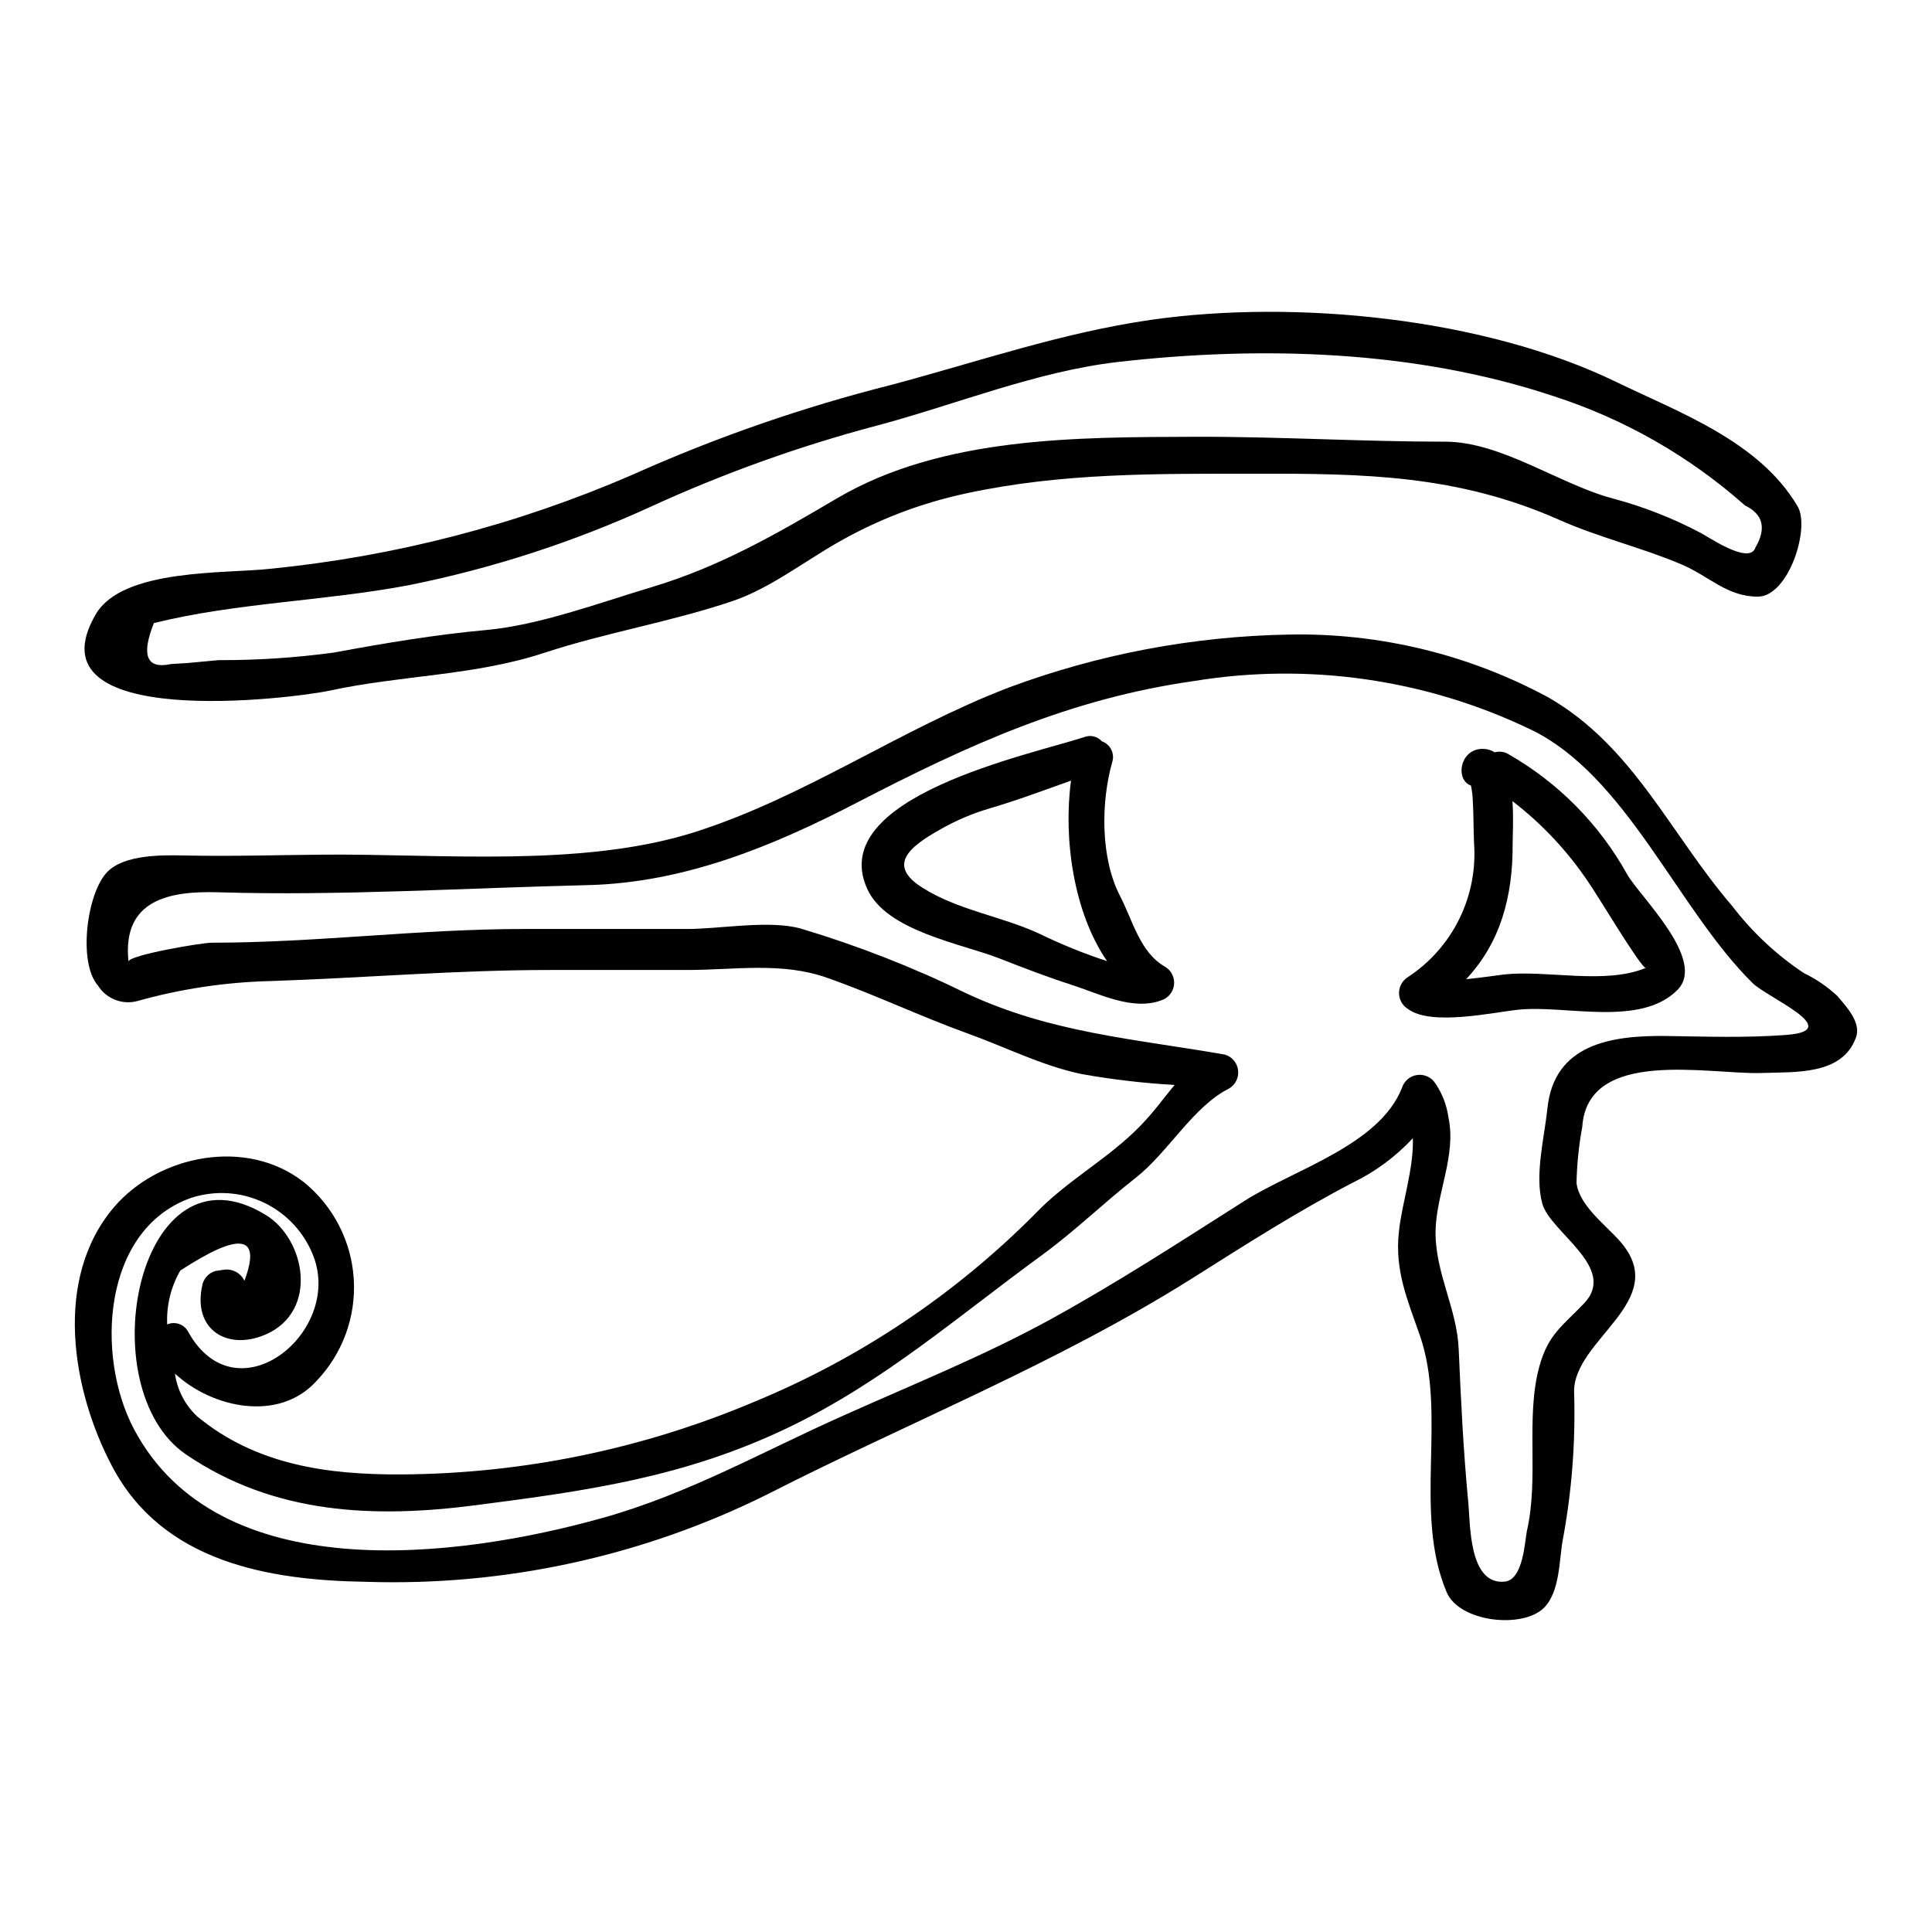
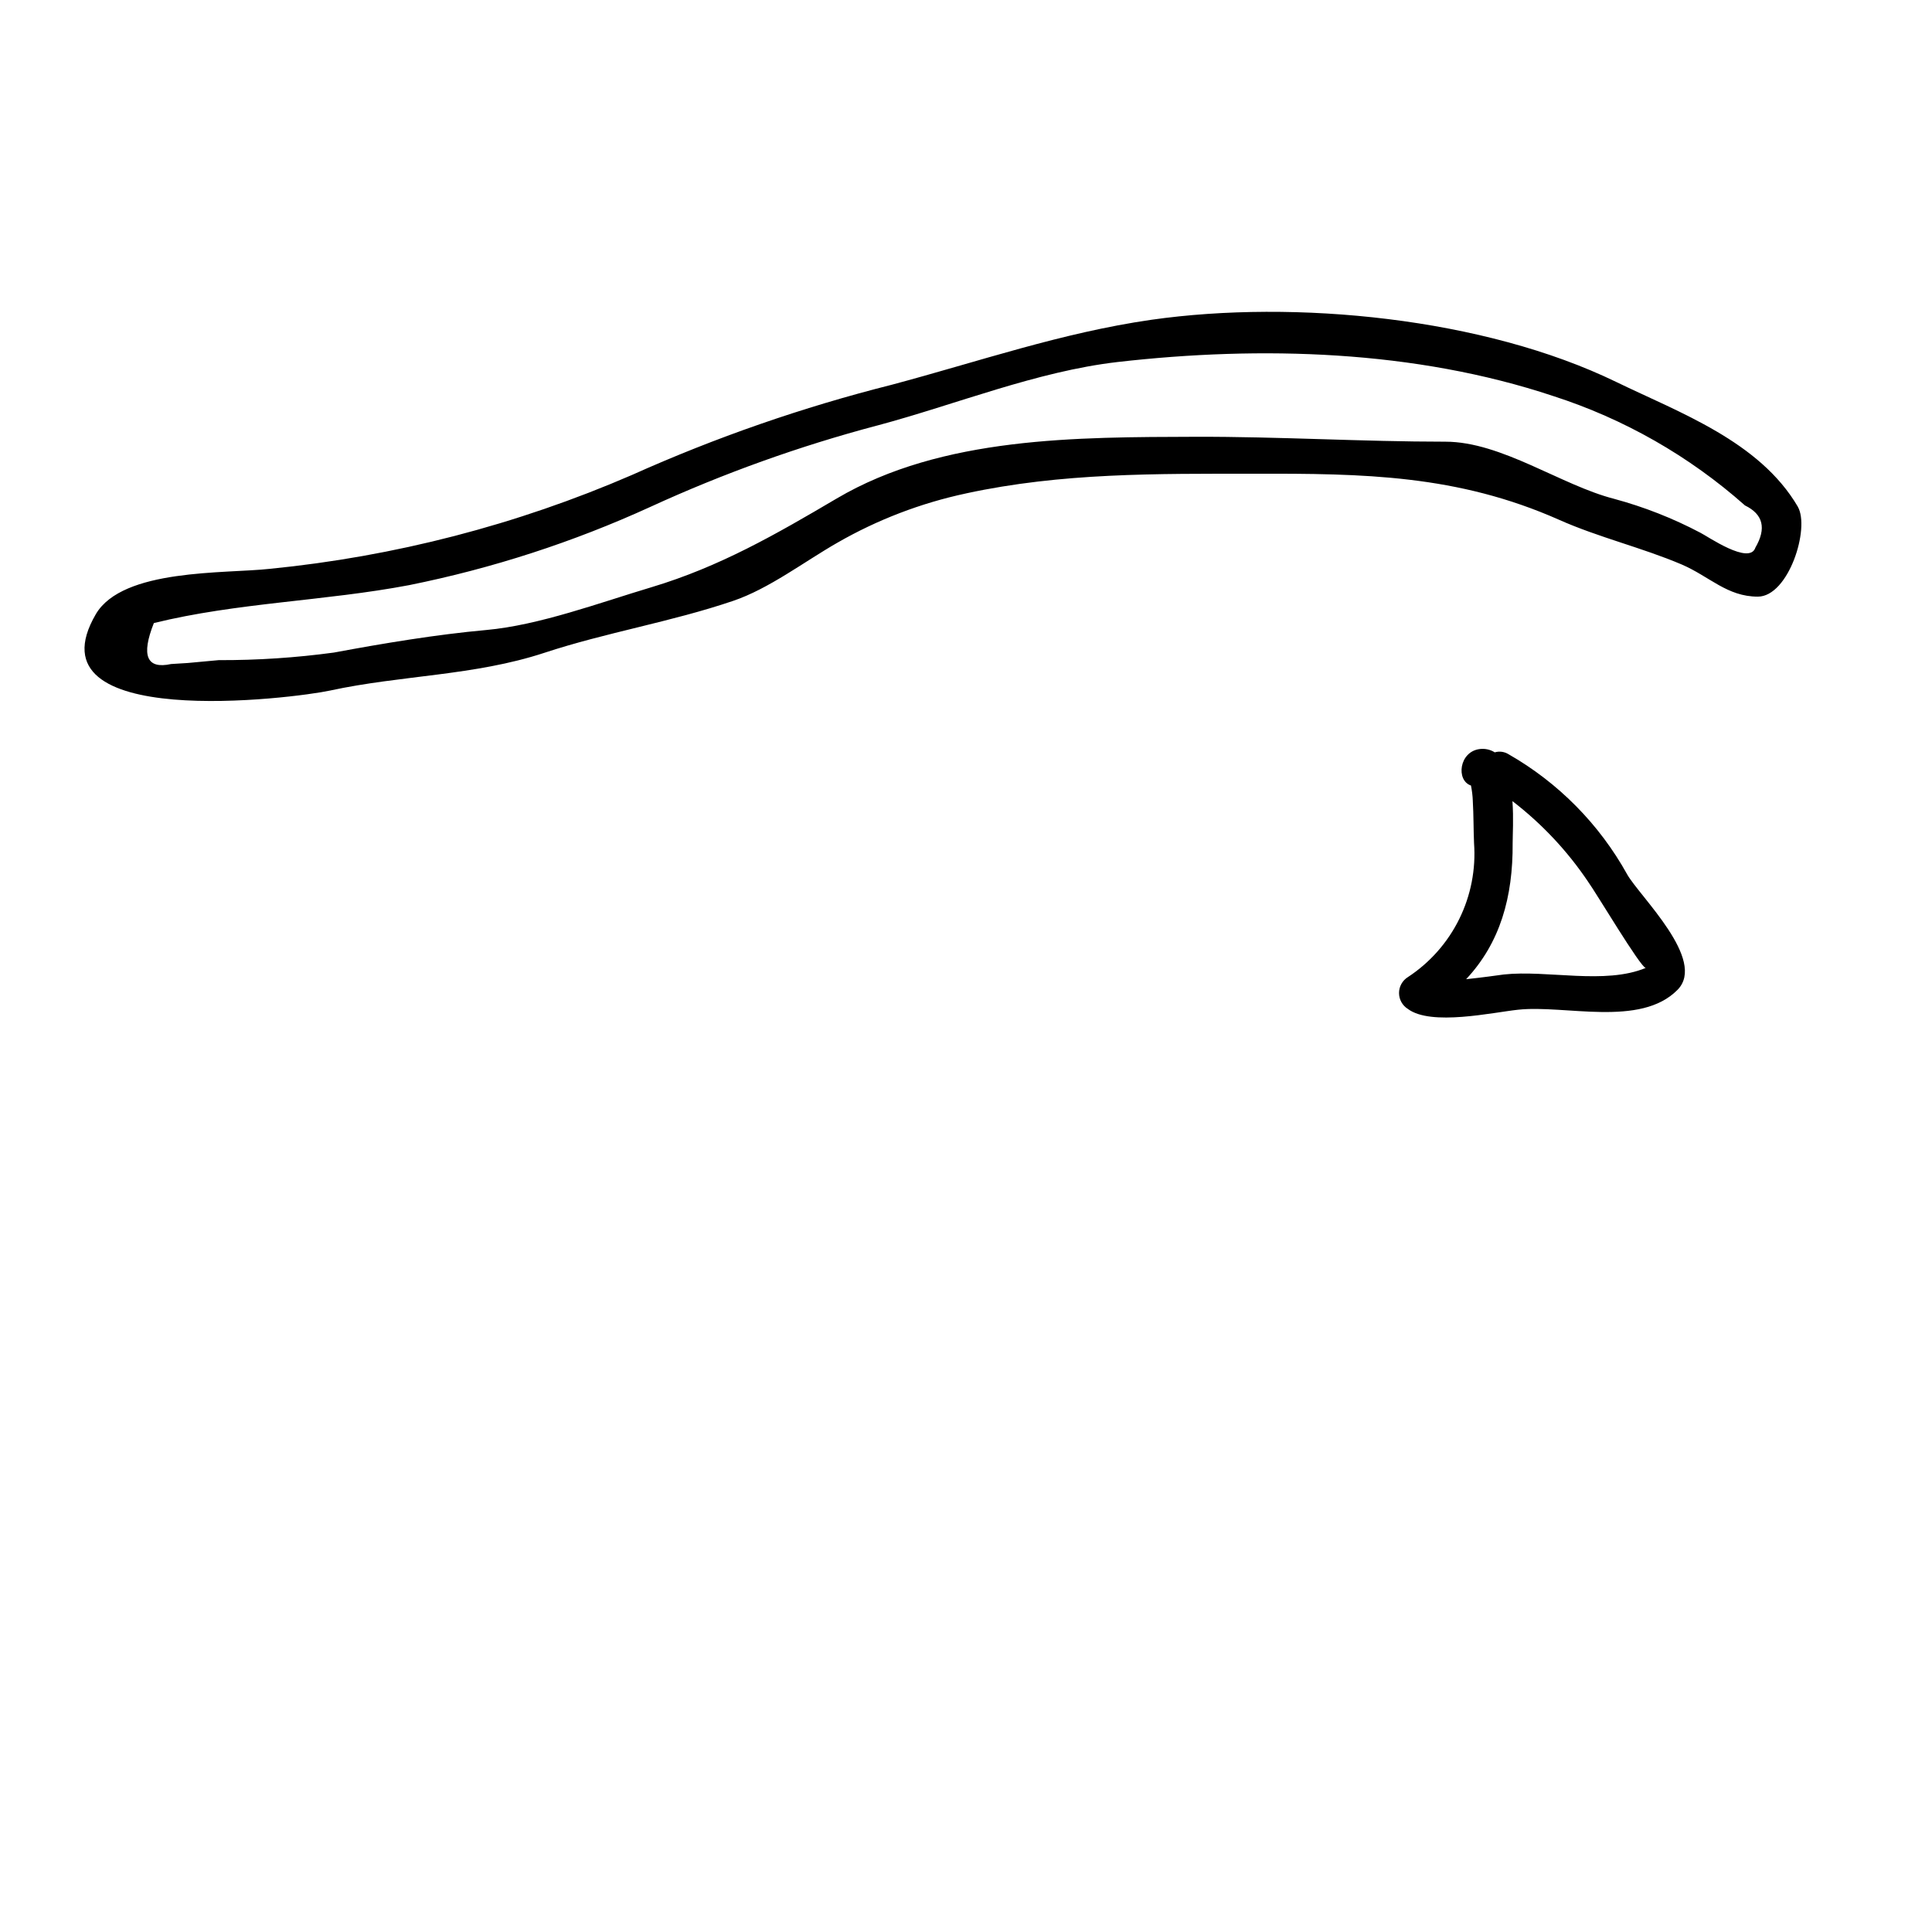
<svg xmlns="http://www.w3.org/2000/svg" fill="#000000" width="800px" height="800px" version="1.1" viewBox="144 144 512 512">
  <g>
-     <path d="m630.92 407.94c2.168 2.609 6.406 6.953 4.941 10.973-3.637 10.102-16.07 9.121-25.141 9.445-13.742 0.434-45.996-6.848-47.406 14.281-0.906 4.91-1.414 9.887-1.523 14.879 0.762 6.027 7.766 11.133 11.566 15.477 13.777 15.742-12.594 25.957-12.203 40.016h0.004c0.398 13.16-0.617 26.32-3.039 39.258-0.93 5.117-0.707 13.574-4.945 17.812-5.703 5.648-22.434 3.801-25.793-4.125-8.957-21.18 0.215-47.078-7.117-68.094-3.254-9.336-6.691-17.211-5.539-27.418 0.762-7.606 3.965-16.621 3.695-24.82l0.004 0.004c-4.527 4.883-9.922 8.879-15.914 11.785-14.824 7.711-28.613 16.562-42.738 25.469-35.945 22.59-74.664 37.898-112.29 57.07v0.004c-33.023 16.449-69.621 24.438-106.5 23.238-25.953-0.395-53.867-5.269-67.223-30.516-10.652-20.043-15.828-49.855 0.586-68.918 11.789-13.68 34.973-18.355 50.121-6.519 7.844 6.332 12.664 15.668 13.285 25.73 0.621 10.059-3.019 19.918-10.027 27.164-9.883 10.754-27.477 7.059-37.359-2.117 0.605 4.348 2.691 8.352 5.902 11.348 15.586 12.883 34.605 15.48 54.16 15.371 32.152-0.191 63.953-6.746 93.559-19.285 27.816-11.48 53.066-28.383 74.285-49.723 8.52-8.961 19.387-14.562 27.906-23.348 3.914-4.019 6.352-7.606 9.125-10.859-8.27-0.469-16.5-1.43-24.652-2.883-10.629-2.227-20.309-7.223-30.465-10.859-12.379-4.457-24.324-10.207-36.867-14.609-12.109-4.328-24.547-2.113-37.195-2.113h-36.441c-24.762 0-49.301 2.113-73.996 2.934v-0.004c-11.961 0.297-23.836 2.082-35.355 5.32-3.984 1.031-8.18-0.637-10.371-4.125-5.375-6.082-2.934-24.707 2.551-30.188 4.562-4.562 14.5-4.402 20.254-4.289 12.277 0.273 24.492-0.109 36.762-0.215 30.953-0.273 68.488 3.473 98.23-5.863 29.543-9.34 54.738-27.371 83.52-38.395v-0.008c23.789-8.852 48.906-13.605 74.285-14.059 23.988-0.484 47.691 5.258 68.797 16.668 22.539 12.988 32.199 36.055 48.656 55.227h0.004c5.305 6.945 11.73 12.965 19.004 17.809 3.254 1.566 6.25 3.613 8.895 6.07zm-13.52 10.32c15.742-1.18-4.996-9.84-8.957-13.742-19.988-19.762-33.457-55.105-58.973-67.277h-0.004c-27.68-13.266-58.766-17.719-89.055-12.758-32.906 4.668-59.785 16.926-89.051 32.086-22.527 11.68-45.945 21.387-71.73 22-32.473 0.754-65.27 2.875-97.742 1.898-12.816-0.395-25.586 1.848-23.836 18.355 0-1.68 19.285-4.996 22.098-4.996 27.586 0 55.008-3.637 82.656-3.637h43.336c8.742 0 21.719-2.445 30.082-0.105v-0.004c15.145 4.535 29.887 10.309 44.082 17.266 22.371 10.426 44.418 11.949 68.312 16.137 1.875 0.559 3.242 2.172 3.488 4.109 0.246 1.941-0.676 3.844-2.348 4.852-9.555 4.777-16.137 16.887-24.762 23.676-8.418 6.57-16.18 14.168-24.762 20.422-22.492 16.387-42.094 33.664-67.398 45.812-27.422 13.141-53.215 16.723-82.656 20.527-27.207 3.543-53.598 2.391-76.84-13.41-25.891-17.543-12.746-84.441 21.195-63.43 10.426 6.469 13.898 25.359 0 31.555-10.32 4.559-19.766-1.309-16.836-13.359v0.004c0.465-1.66 1.762-2.957 3.422-3.422 0.703-0.109 1.465-0.215 2.227-0.332 2.258-0.32 4.457 0.871 5.426 2.934 4.562-12.164-1.102-13.066-16.996-2.711h0.004c-2.5 4.332-3.703 9.285-3.477 14.277 2.102-0.914 4.555-0.035 5.594 2.008 12.762 22.863 40.781 0.273 33.23-19.93v0.004c-2.367-6.305-7.082-11.449-13.16-14.352-6.074-2.906-13.035-3.348-19.43-1.23-23.504 8.414-25.238 41.977-15.031 61.25 22.371 42.191 85.254 34.43 124.24 23.516 22.859-6.41 42.465-17.648 63.973-27.207 18.293-8.203 36.812-15.641 54.406-25.25 17.809-9.773 34.754-20.797 51.855-31.66 12.871-8.145 35.566-14.66 41.539-29.812h0.004c0.566-1.852 2.164-3.203 4.086-3.449s3.809 0.656 4.82 2.309c1.82 2.684 2.988 5.75 3.422 8.961 2.168 10.102-3.312 20.309-3.422 30.309-0.055 11.02 5.699 20.359 6.137 31.059 0.594 13.625 1.246 27.16 2.551 40.727 0.543 5.43 0.055 21.883 9.668 20.902 4.941-0.488 5.32-10.914 5.863-13.465 3.258-14.23-0.438-30.031 3.309-43.605 2.34-8.465 6.031-10.586 11.84-16.672 9.012-9.445-8.957-18.785-11.078-26.438-2.062-7.555 0.547-17.434 1.359-25.191 1.738-17.102 16.926-19.387 31.336-19.223 10.641 0.152 21.34 0.535 31.98-0.285z" />
    <path d="m620.43 278.27c3.312 5.707-2.445 23.844-10.586 23.844-8.145 0-12.762-5.324-20.199-8.531-10.629-4.508-21.996-7.168-32.477-11.836-26.93-11.945-51.852-12.277-80.742-12.203-26.008 0-51.047-0.273-76.402 5.211v0.004c-11.98 2.555-23.484 6.961-34.102 13.062-8.742 4.996-18.137 12.203-27.641 15.418-16.453 5.59-33.668 8.363-50.066 13.777-18.5 6.082-37.902 5.902-56.746 9.988-9.504 2.062-80.367 11.02-62.066-20.258 7.117-12.102 34.207-10.695 46.051-11.996 33.098-3.266 65.484-11.656 96.004-24.871 22.211-9.965 45.25-17.965 68.859-23.914 23.223-6.195 44.961-13.777 68.797-17.219 38.18-5.43 88.133-0.539 123.16 16.457 16.777 8.145 38.008 15.746 48.16 33.066zm-11.242 10.863c2.988-5.117 2.062-8.852-2.754-11.188-14.75-13.082-32.059-22.957-50.828-28.996-36.652-12.203-77.379-13.355-115.44-9.012-21.504 2.5-42.789 11.242-63.695 16.832l-0.004-0.004c-20.617 5.457-40.727 12.668-60.109 21.562-20.441 9.344-41.891 16.301-63.922 20.738-22.32 4.238-45.617 4.621-67.66 10.051-3.426 8.633-1.902 12.27 4.559 10.859 1.469-0.113 2.988-0.164 4.453-0.277 2.715-0.273 5.488-0.488 8.203-0.758l-0.004 0.004c10.207 0.035 20.402-0.637 30.516-2.012 13.141-2.445 27.094-4.773 40.344-5.973 14.012-1.25 30.191-7.273 43.824-11.348 18.082-5.43 32.961-14.008 49.086-23.516 27.914-16.453 63.863-16.234 95.086-16.344 22.043-0.059 44.254 1.301 66.191 1.301 14.934 0 30.699 11.566 44.746 15.148v0.004c7.91 2.137 15.559 5.141 22.805 8.961 1.902 0.926 13.035 8.688 14.609 3.965z" />
    <path d="m580.14 400.51c-1.305 0-13.25-20.074-15.258-22.805l0.004-0.004c-5.492-8.168-12.27-15.395-20.074-21.395 0.328 4.508 0.055 8.906 0.055 11.133 0.105 14.285-3.312 26.441-12.328 36.059 4.18-0.438 8.469-1.035 9.992-1.25 11.547-1.25 26.75 2.769 37.609-1.738zm-4.941-24.816c3.312 5.863 21.18 22.699 13.359 30.625-9.84 9.988-29.812 3.914-42.25 5.269-6.691 0.703-23.078 4.398-29.215-0.215h0.004c-1.453-0.906-2.34-2.5-2.34-4.215 0-1.711 0.887-3.305 2.34-4.211 5.824-3.816 10.52-9.125 13.605-15.367 3.082-6.242 4.441-13.195 3.934-20.141-0.16-3.691-0.105-7.434-0.328-11.133h0.004c-0.051-1.387-0.215-2.769-0.488-4.129-4.019-1.359-3.148-8.961 2.281-9.668 1.402-0.188 2.824 0.121 4.019 0.871 1.227-0.363 2.551-0.184 3.637 0.488 13.191 7.535 24.066 18.539 31.441 31.824z" />
-     <path d="m452.81 400.23c1.66 1.016 2.562 2.914 2.309 4.84-0.258 1.93-1.625 3.523-3.488 4.07-7.547 2.754-16.508-1.848-23.566-4.125-6.465-2.07-12.816-4.512-19.168-7.008-10.156-3.969-29.914-7.223-35.031-18.359-11.293-24.547 43.66-35.727 57.559-40.344v0.004c1.609-0.605 3.43-0.152 4.562 1.137 2.277 0.789 3.504 3.254 2.758 5.543-2.988 10.582-3.148 25.301 2.062 35.426 3.367 6.441 5.269 15.043 12.004 18.816zm-15.418-1.516c-8.961-12.988-11.621-32.742-9.555-47.844-7.168 2.555-14.391 5.269-21.648 7.387v0.004c-4.57 1.34-8.961 3.219-13.09 5.594-8.363 4.668-13.902 9.5-4.777 15.312 9.504 6.082 21.121 7.606 31.223 12.328v-0.004c5.777 2.812 11.742 5.227 17.848 7.223z" />
  </g>
</svg>